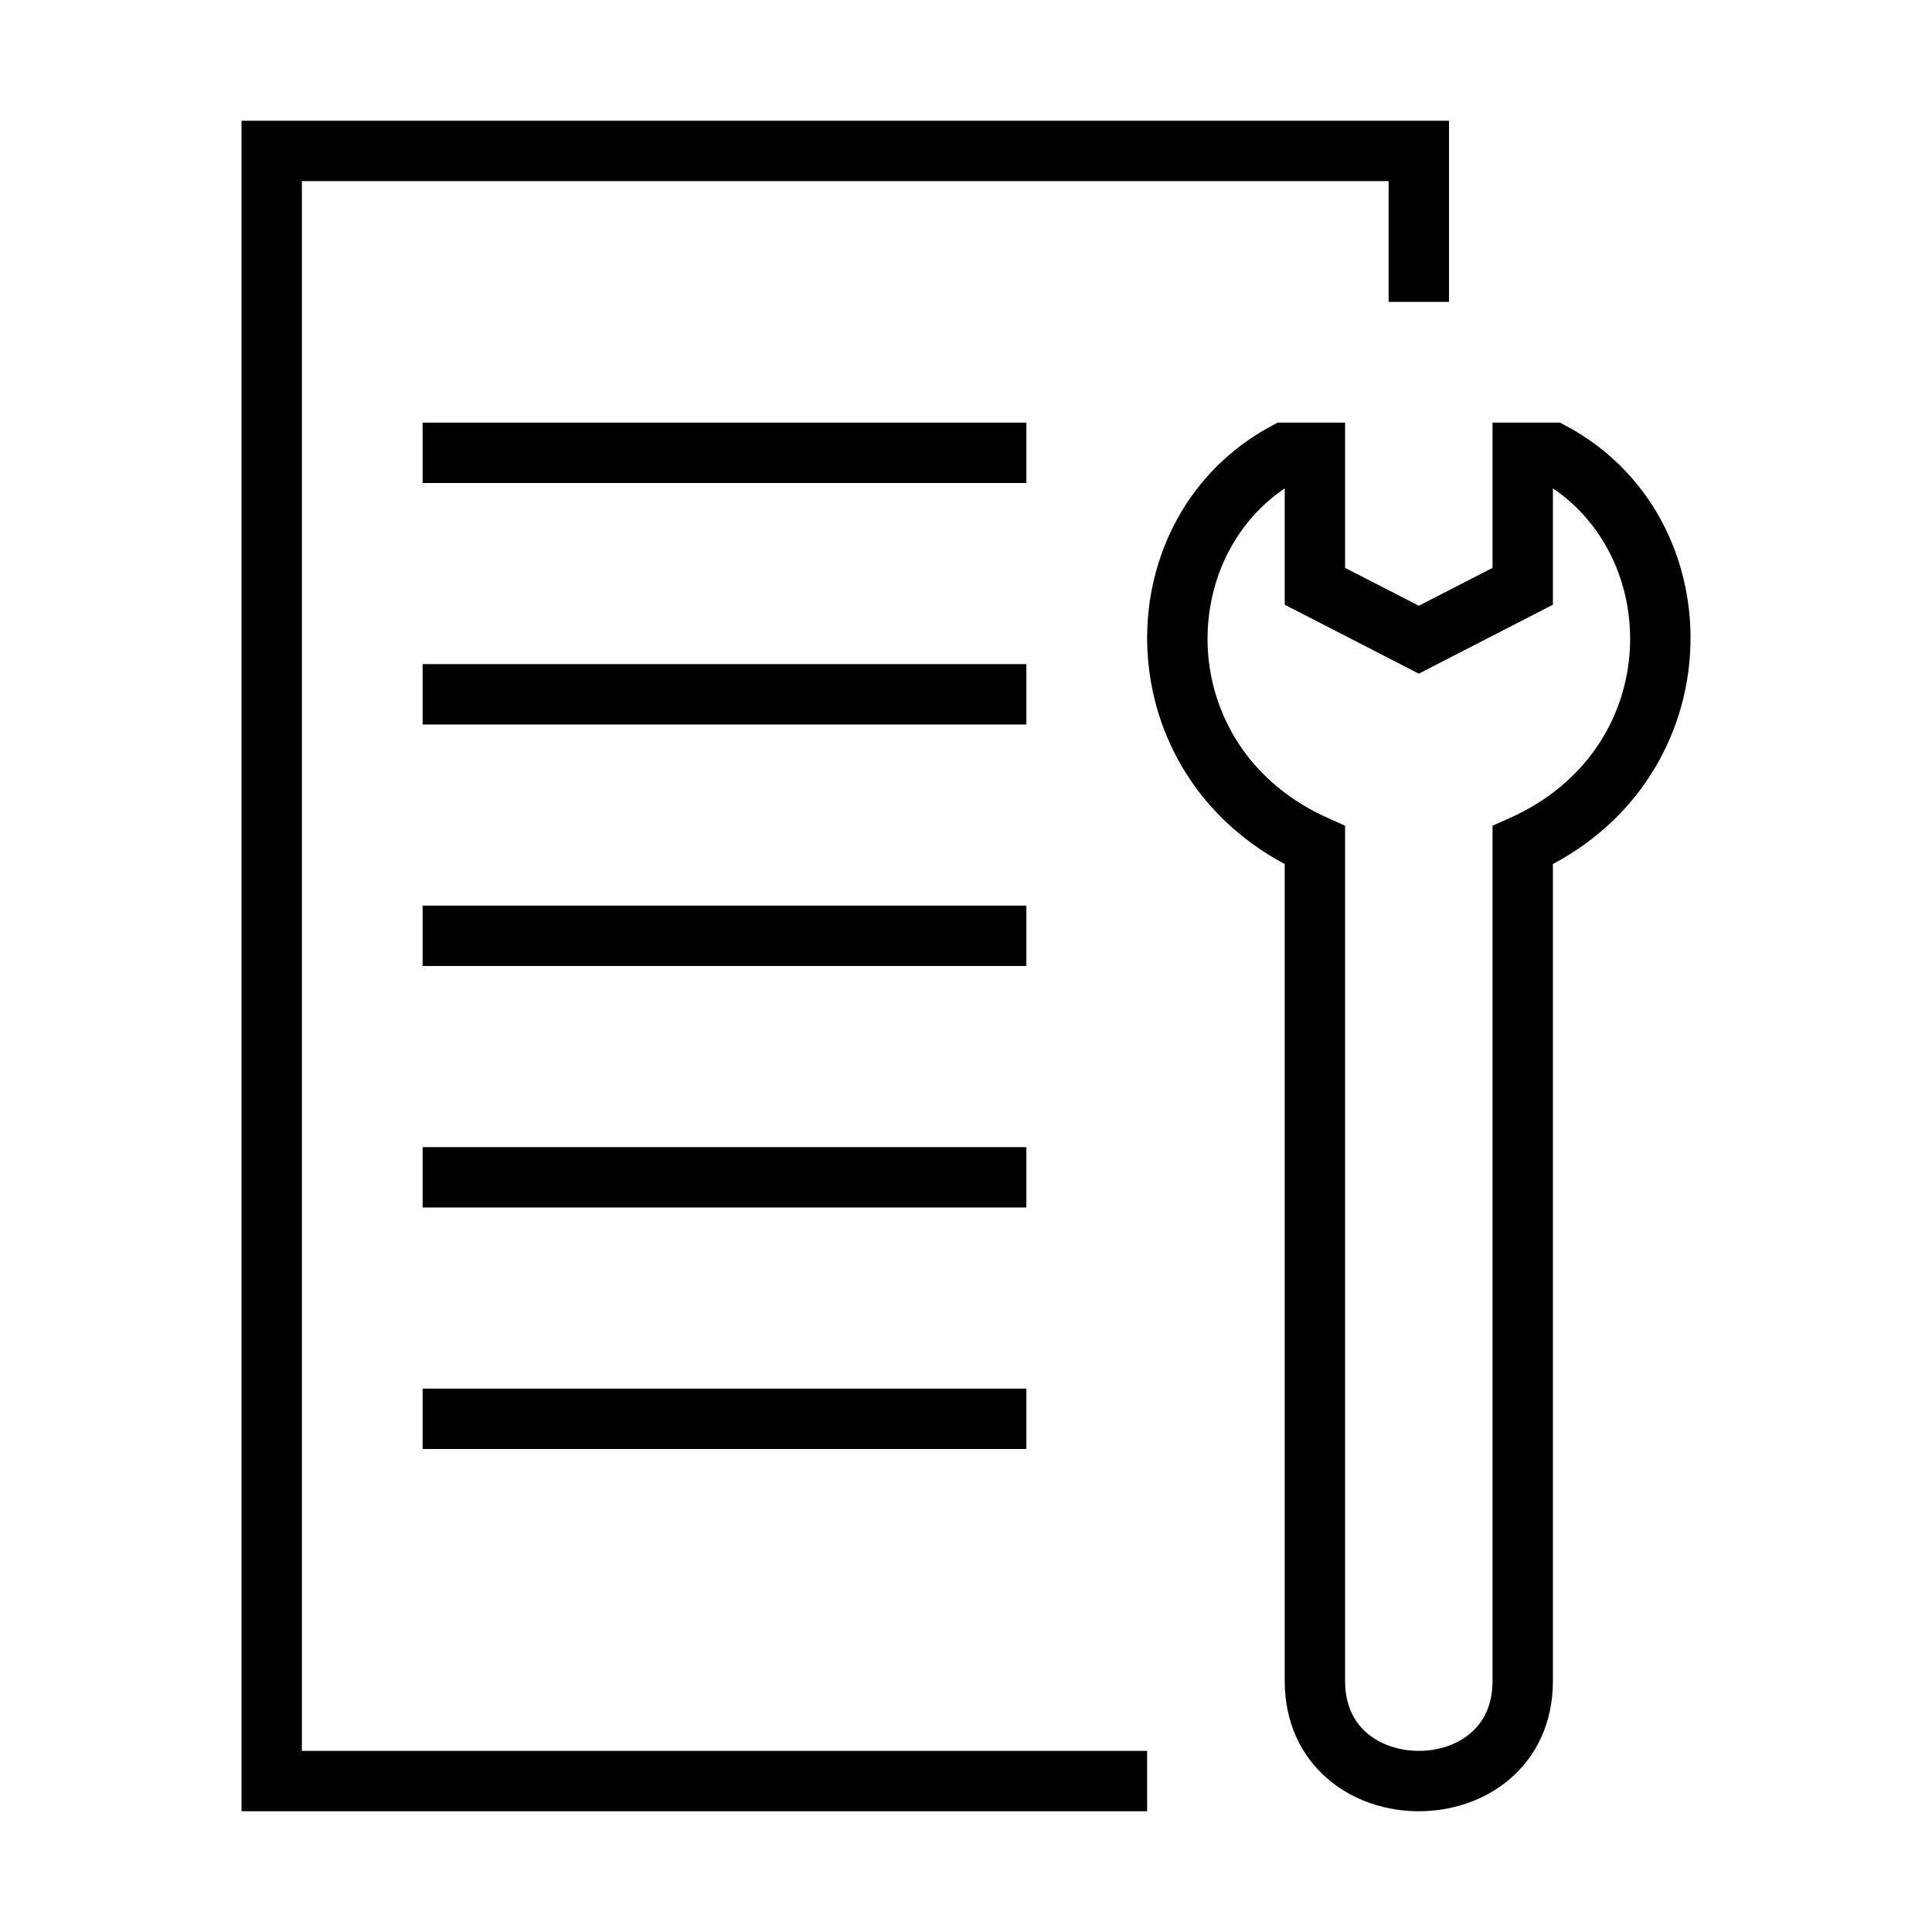
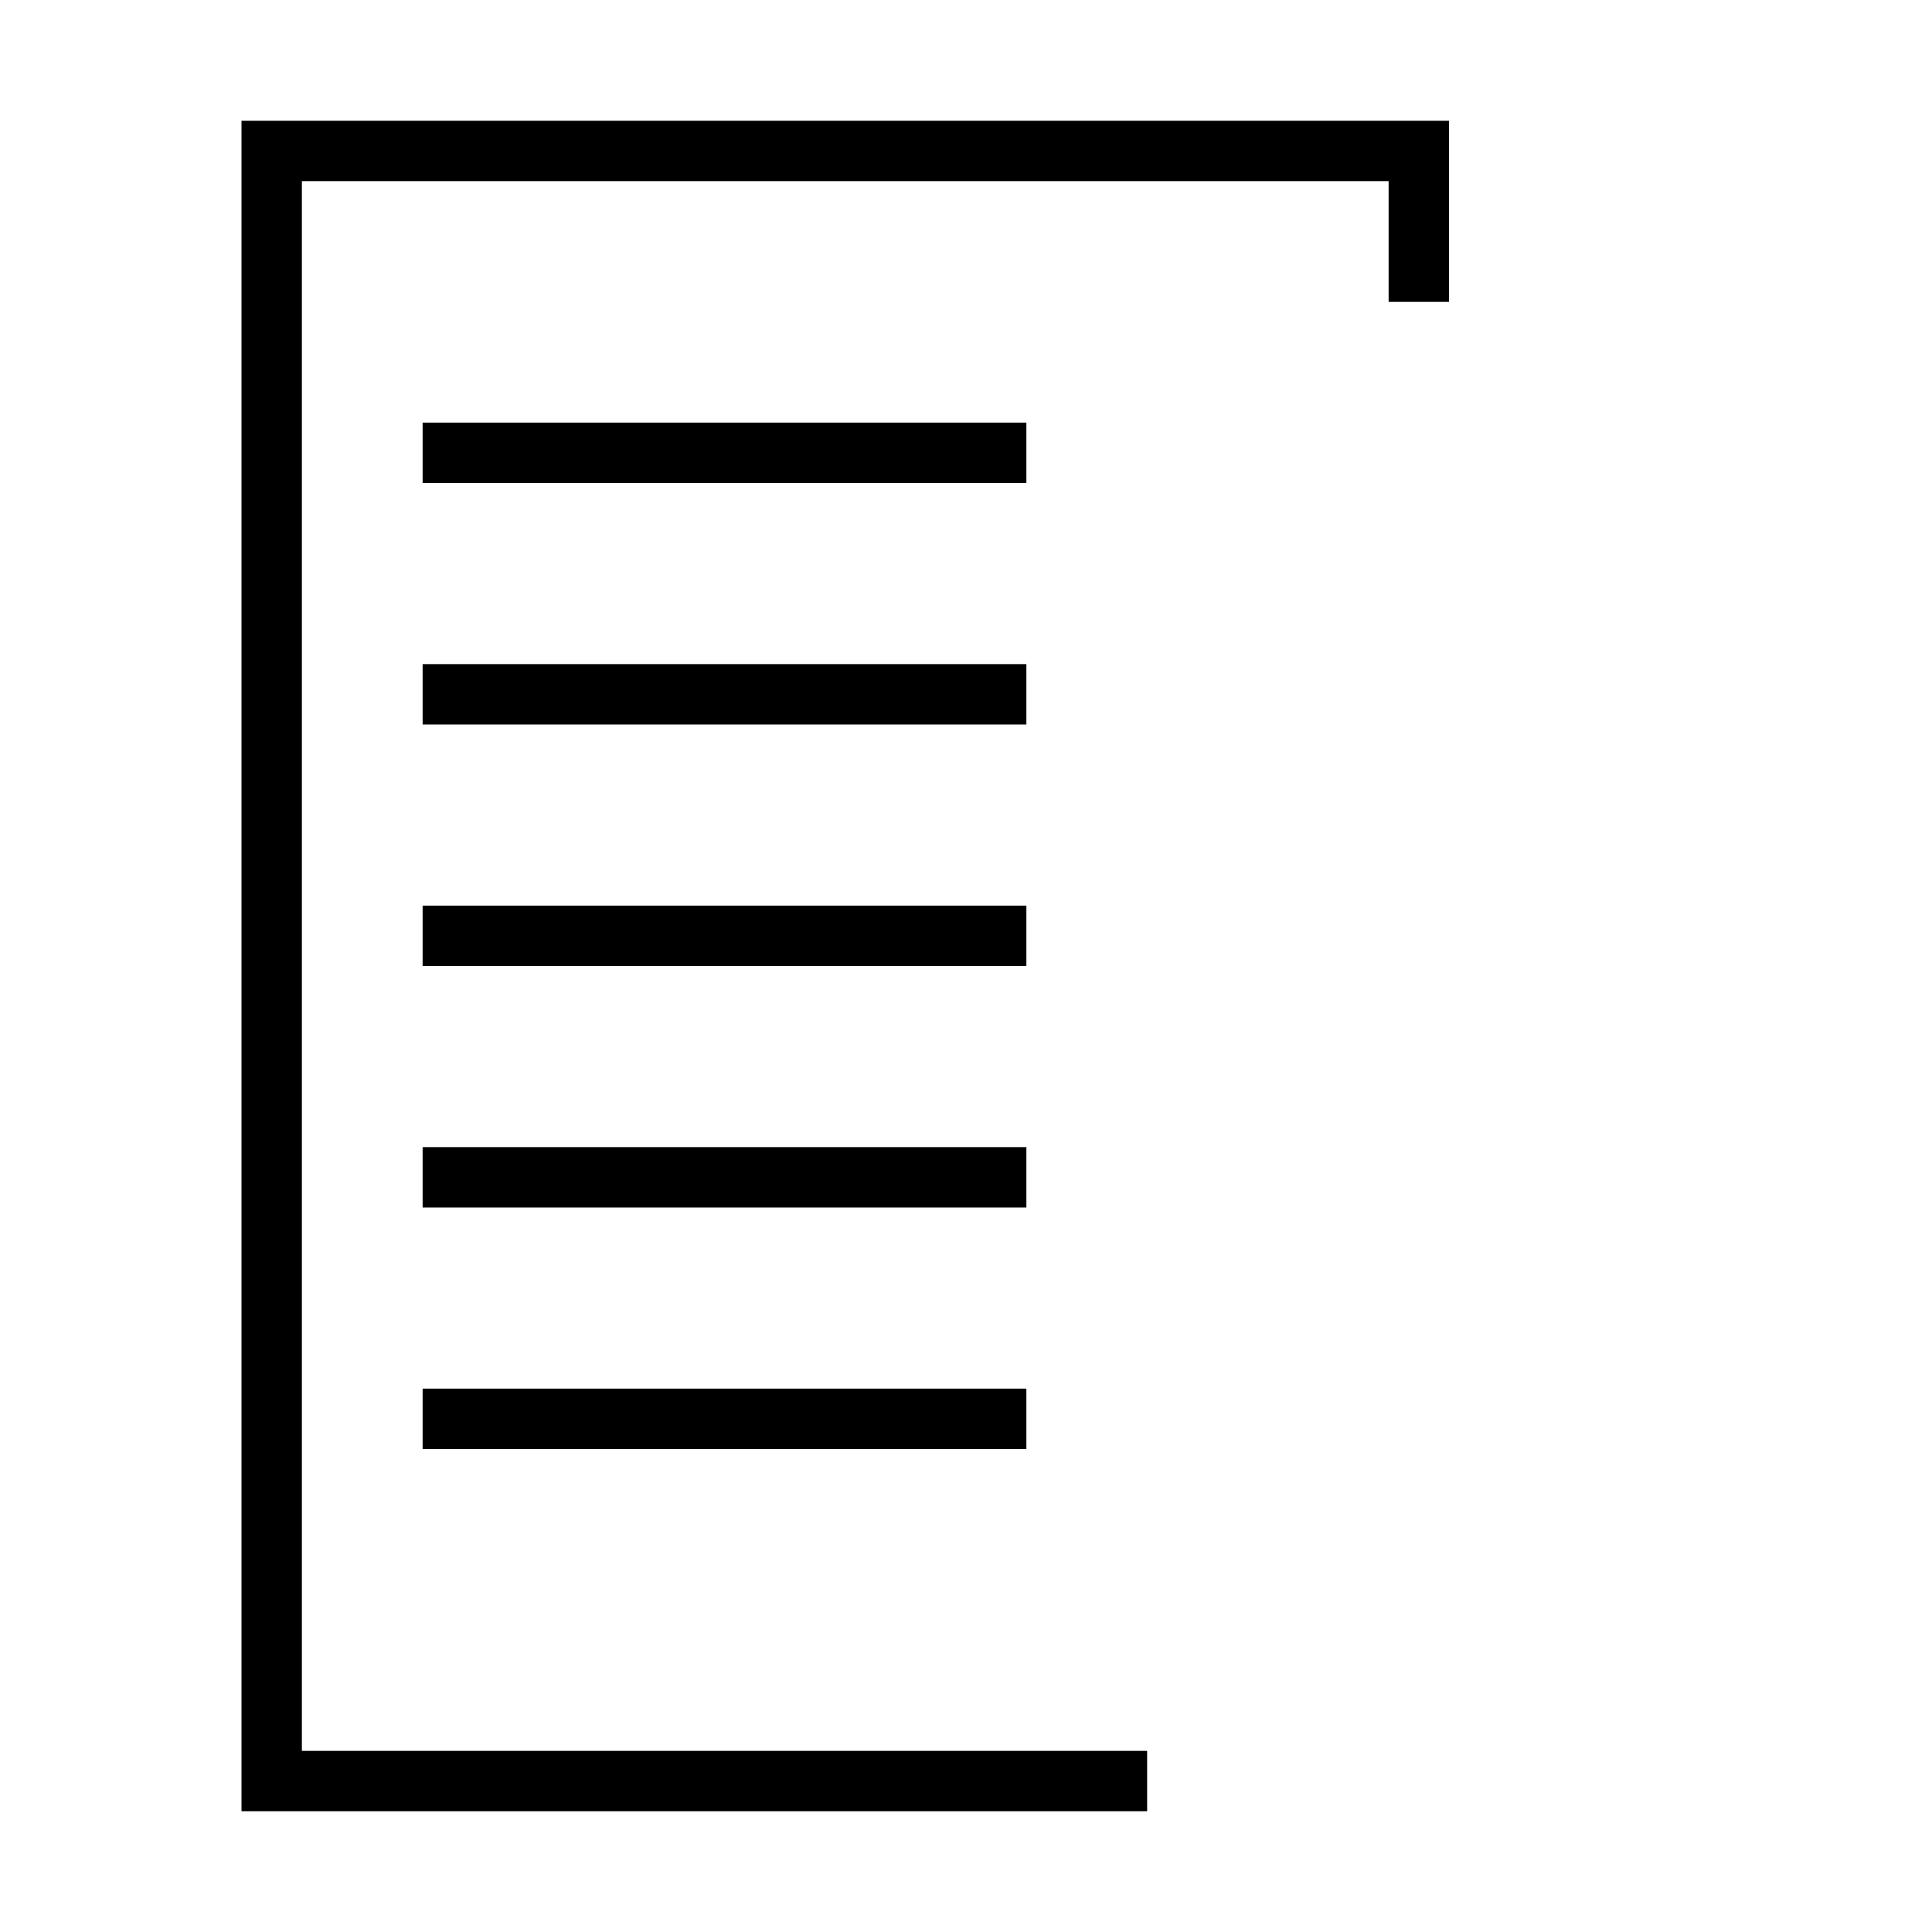
<svg xmlns="http://www.w3.org/2000/svg" width="32" height="32" viewBox="0 0 32 32" fill="none">
-   <path fill-rule="evenodd" clip-rule="evenodd" d="M21.161 7H22.279V9.406L23.5 10.033L24.721 9.406V7H25.84L25.951 7.06C28.703 8.545 28.74 12.701 25.721 14.311V27.842C25.721 28.537 25.445 29.091 25.009 29.465C24.583 29.83 24.032 30 23.5 30C22.968 30 22.418 29.83 21.992 29.465C21.555 29.091 21.279 28.537 21.279 27.842V14.311C18.261 12.701 18.298 8.545 21.05 7.06L21.161 7ZM21.279 8.089V10.016L23.5 11.158L25.721 10.016V8.089C27.555 9.33 27.499 12.428 25.017 13.544L24.721 13.677V27.842C24.721 28.252 24.567 28.527 24.358 28.706C24.139 28.894 23.829 29 23.5 29C23.172 29 22.862 28.894 22.642 28.706C22.433 28.527 22.279 28.252 22.279 27.842V13.677L21.984 13.544C19.502 12.428 19.446 9.33 21.279 8.089Z" fill="black" />
  <path d="M19 29H5V3H23V5H24V2H4V30H19V29Z" fill="black" />
  <path d="M7 7H17V8H7V7Z" fill="black" />
  <path d="M7 11H17V12H7V11Z" fill="black" />
  <path d="M7 15H17V16H7V15Z" fill="black" />
  <path d="M7 19H17V20H7V19Z" fill="black" />
  <path d="M7 23H17V24H7V23Z" fill="black" />
</svg>